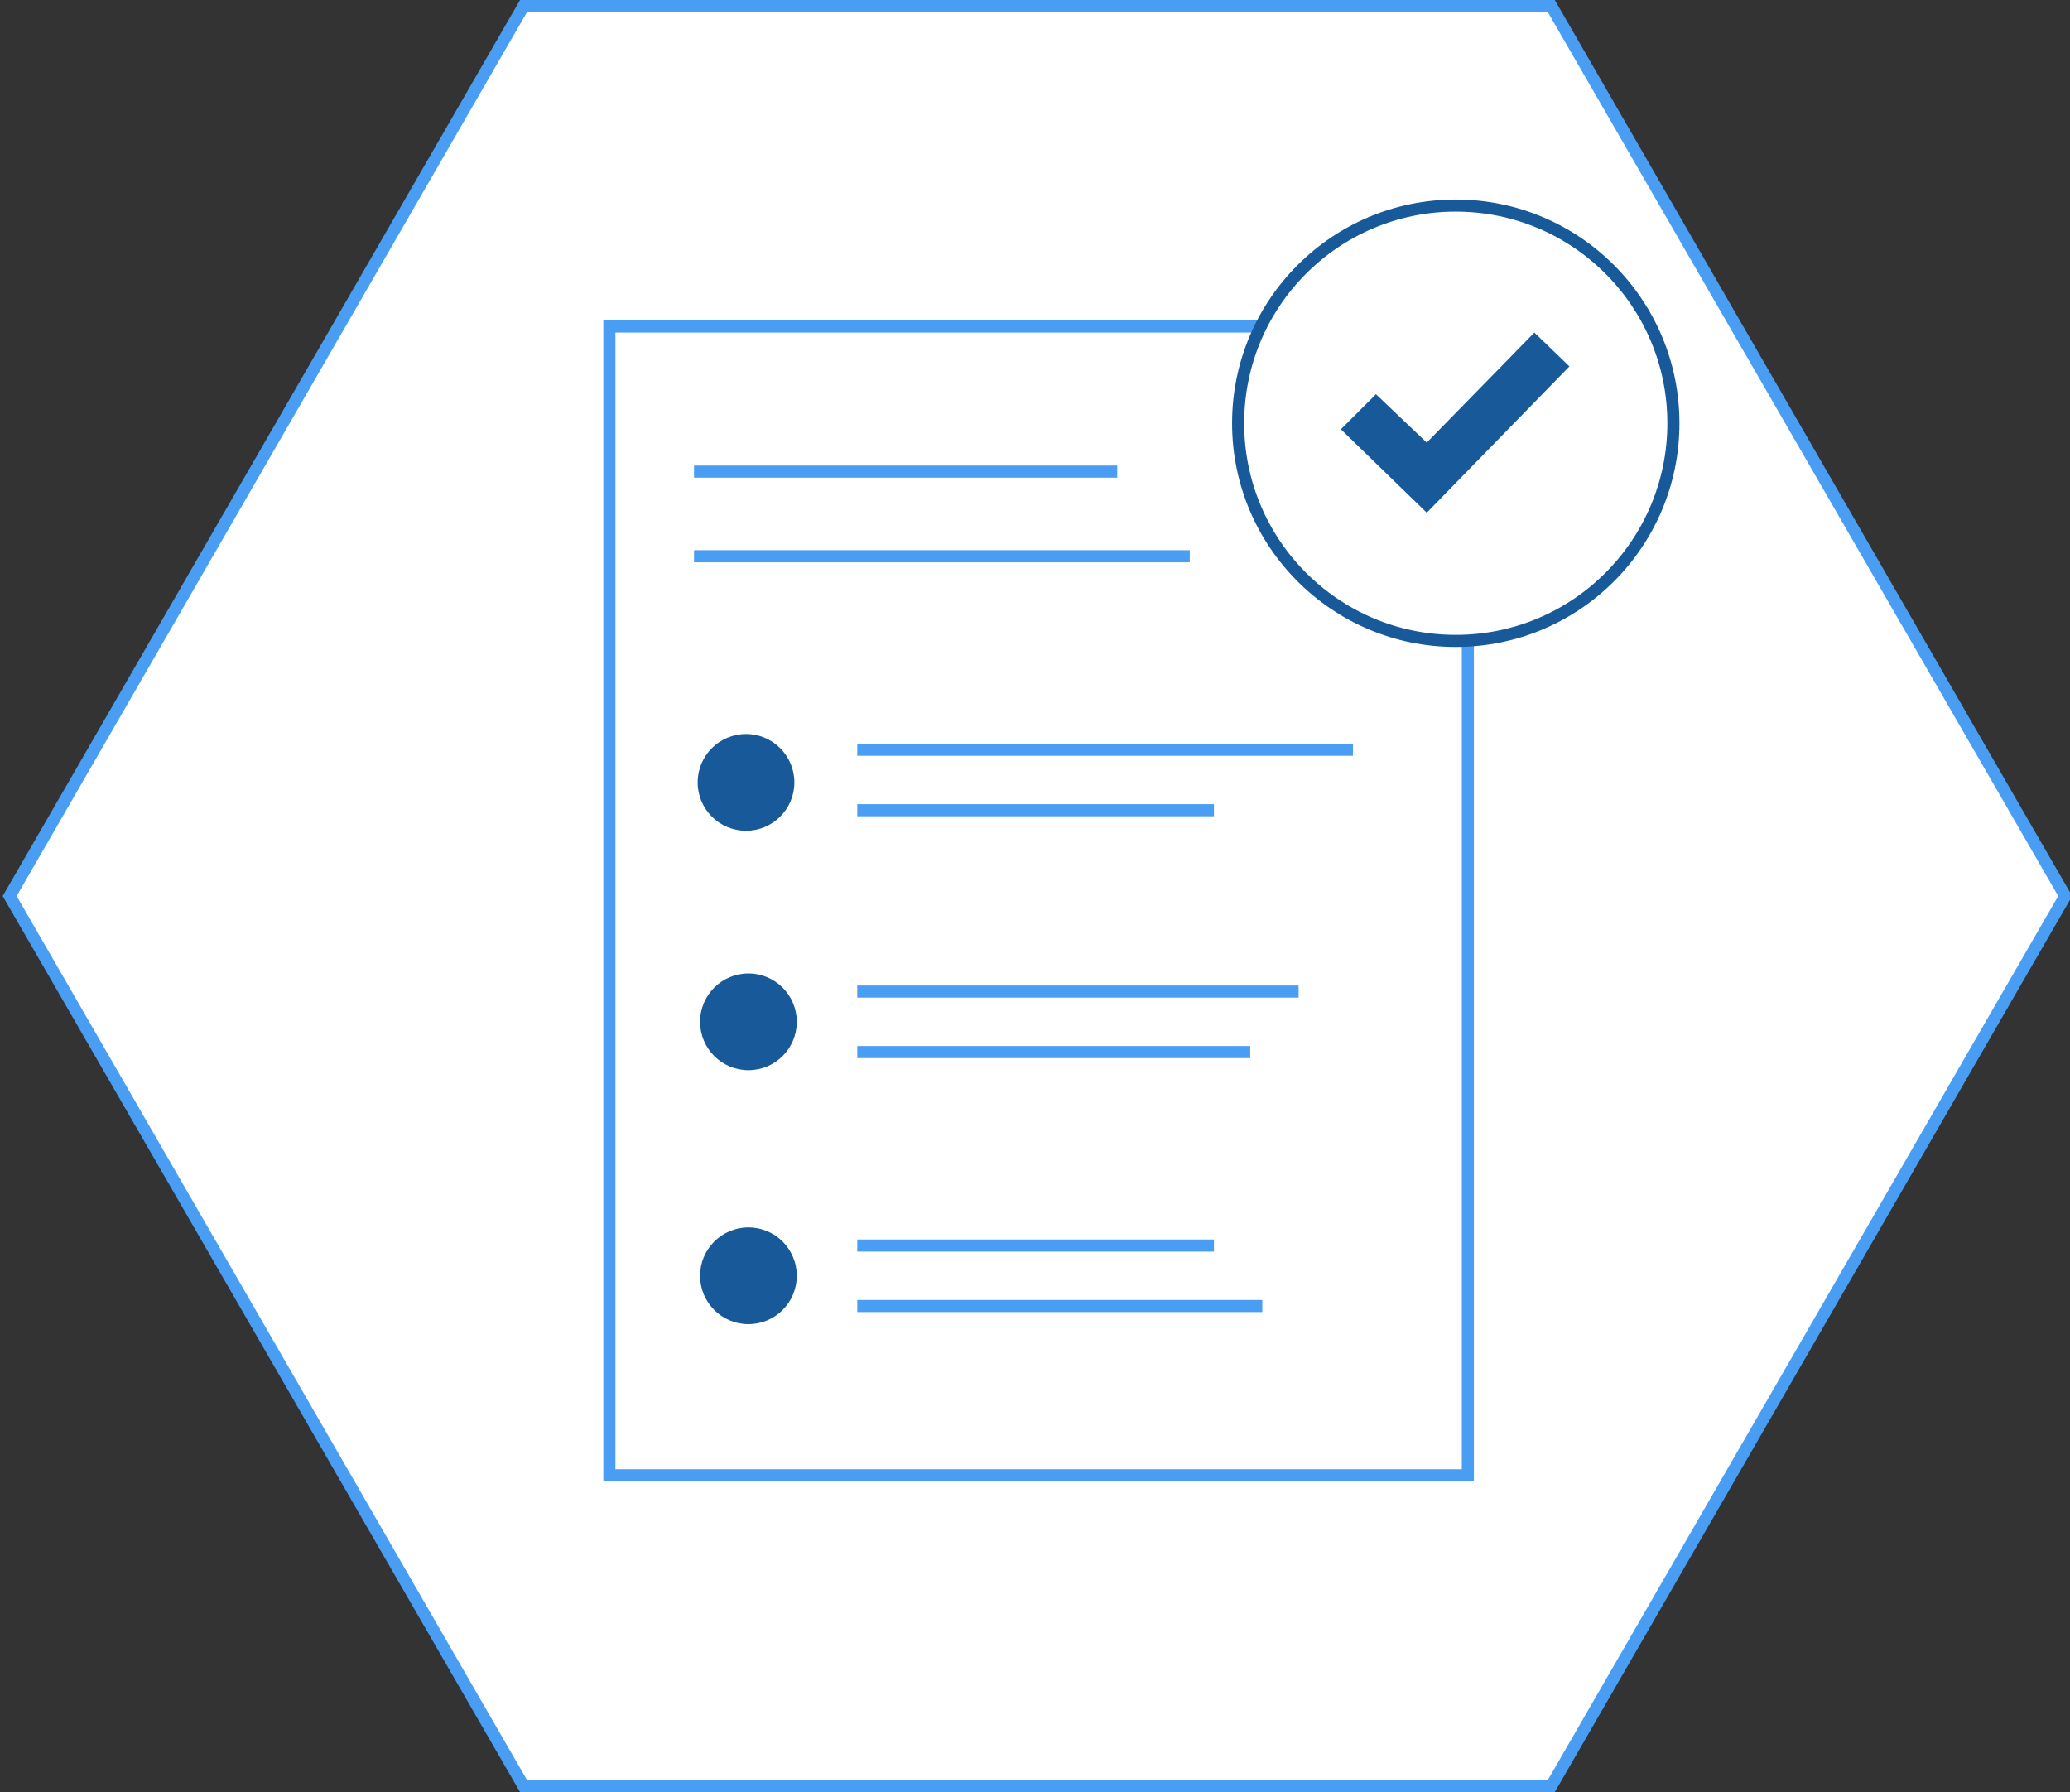
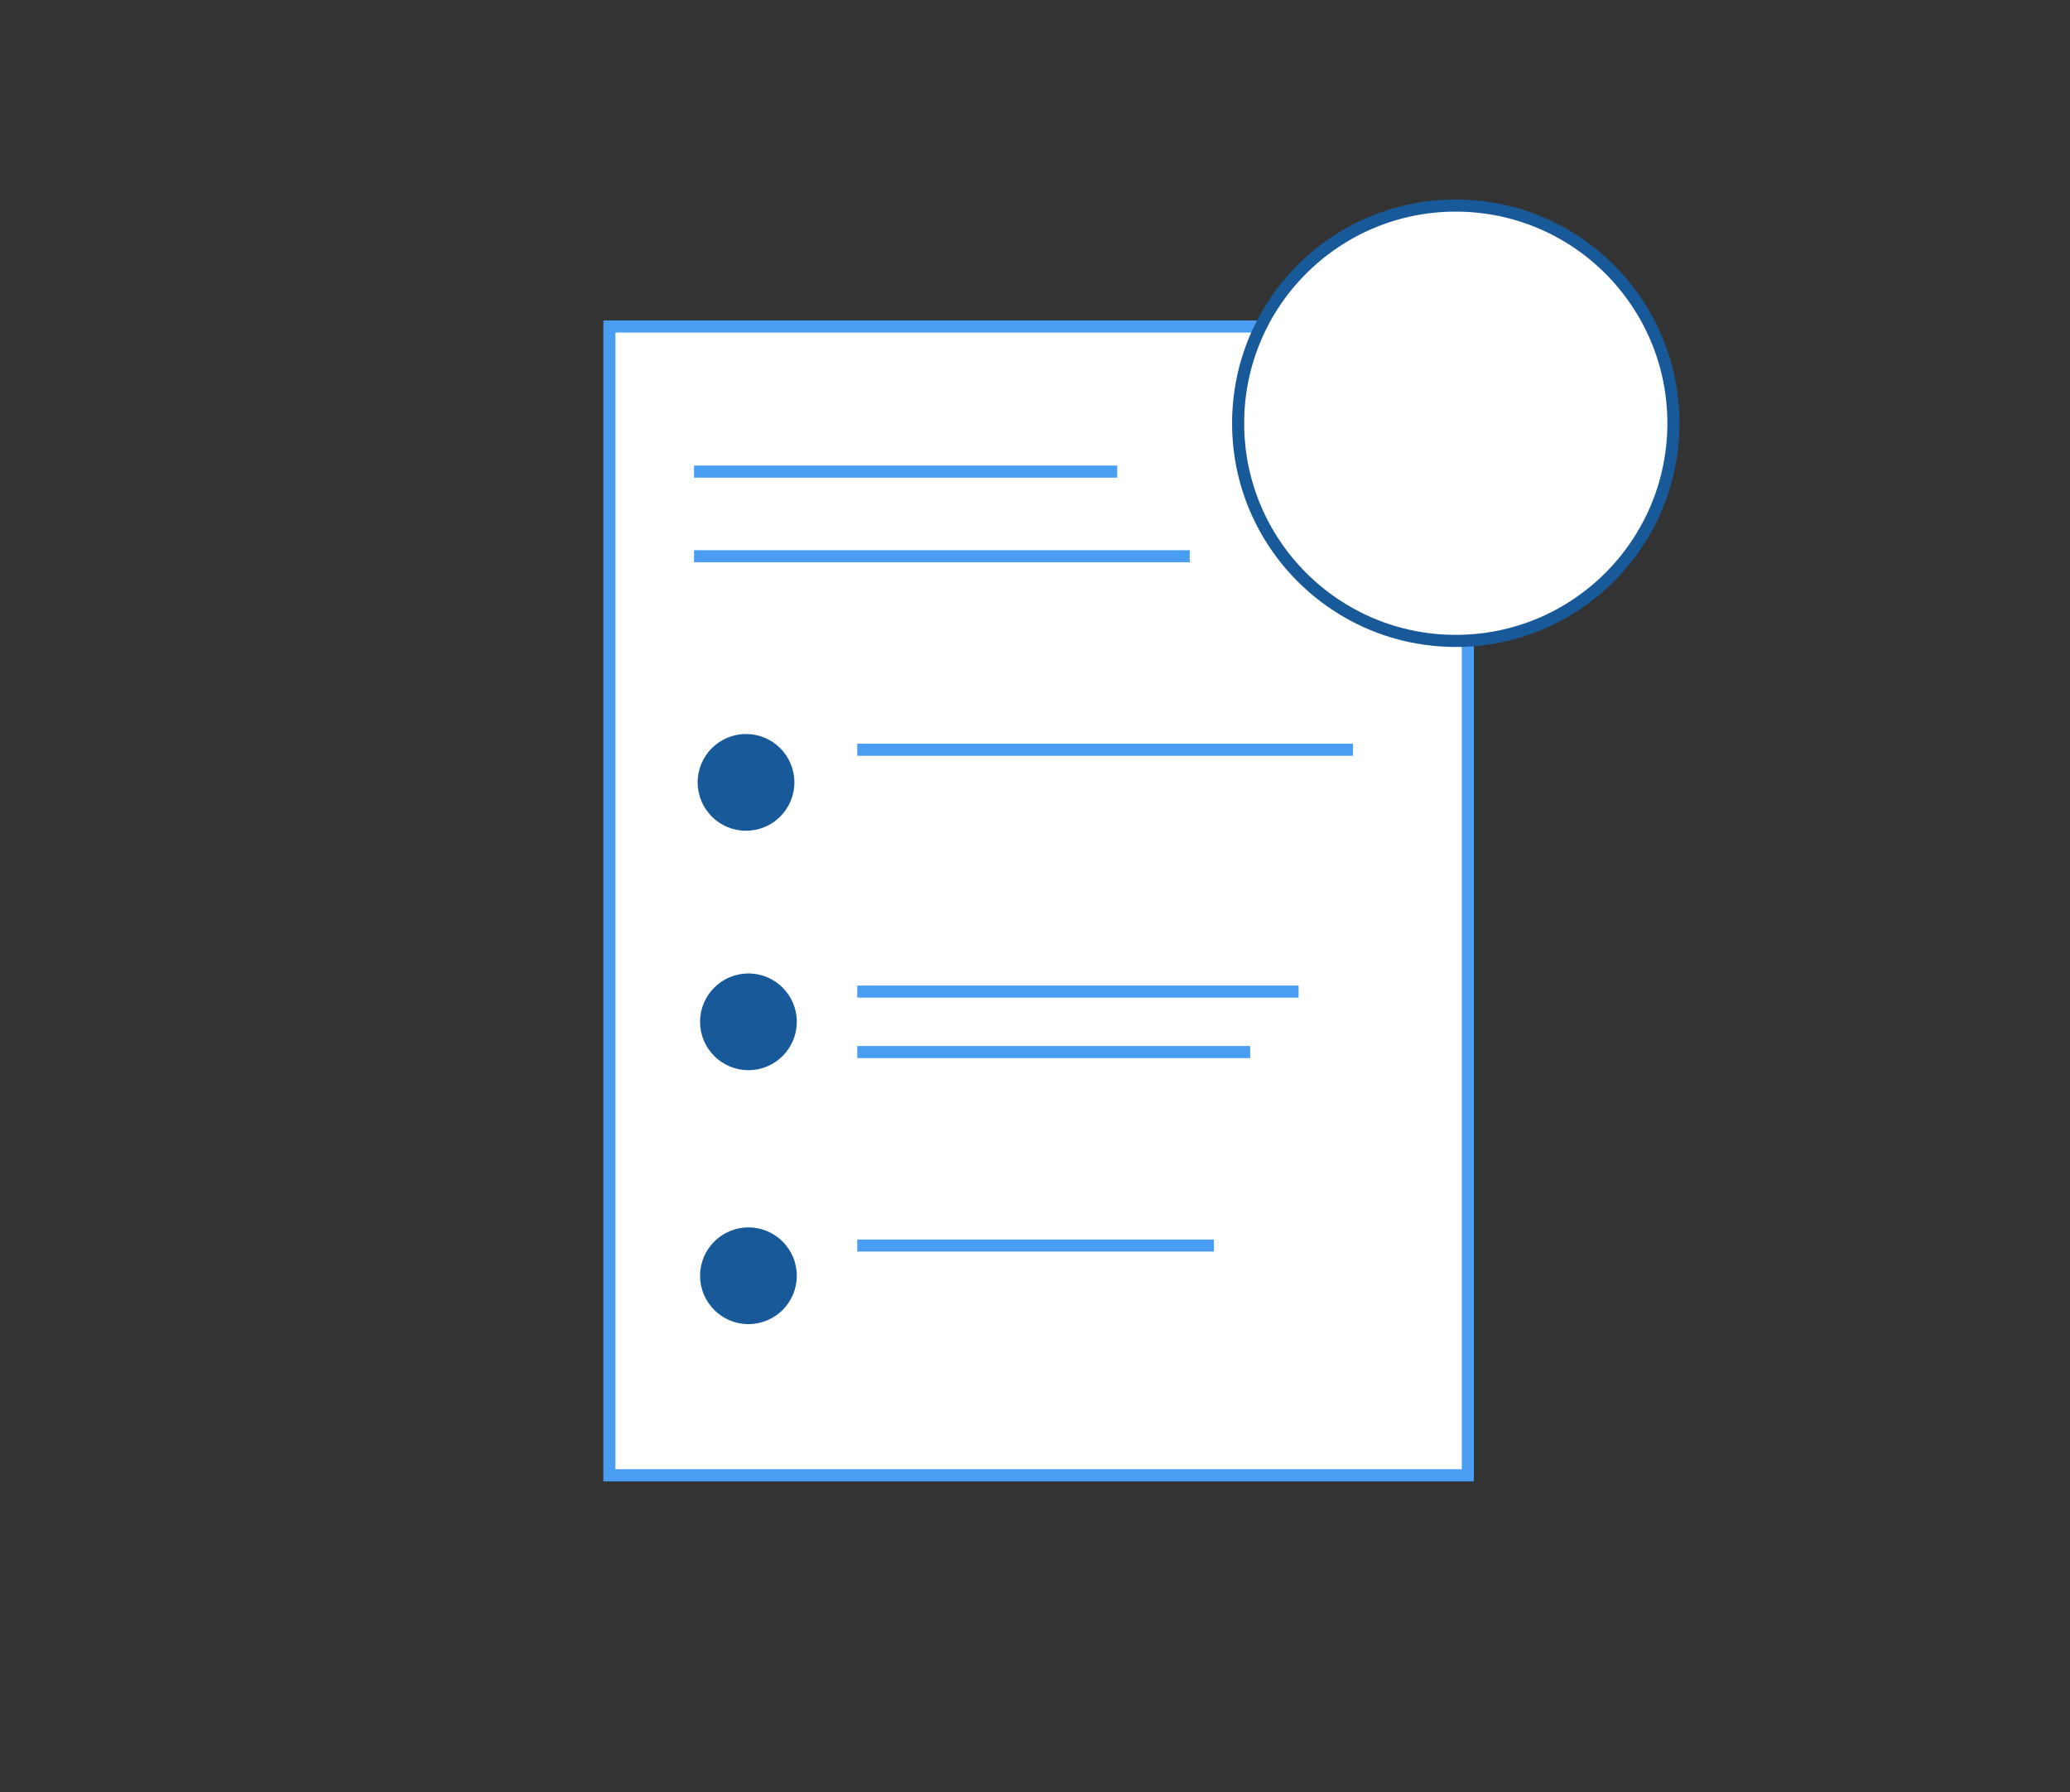
<svg xmlns="http://www.w3.org/2000/svg" version="1.1" id="Layer_1" x="0px" y="0px" viewBox="0 0 171.2 148.2" style="enable-background:new 0 0 171.2 148.2;" xml:space="preserve">
  <rect x="0" y="0" width="171.2" height="148.2" fill="#333333" stroke="none" />
  <style type="text/css">
	.st0{fill:#FFFFFF;stroke:#499EF4;stroke-miterlimit:10;}
	.st1{fill:none;stroke:#499EF4;stroke-miterlimit:10;}
	.st2{fill:#185A99;}
	.st3{fill:#FFFFFF;stroke:#185A99;stroke-miterlimit:10;}
</style>
-   <polygon class="st0" points="128.3,0.5 43.3,0.5 0.8,74.1 43.3,147.7 128.3,147.7 170.8,74.1 " />
  <rect x="50.4" y="27" class="st0" width="71" height="95" />
  <line class="st1" x1="57.4" y1="39" x2="92.4" y2="39" />
  <line class="st1" x1="57.4" y1="46" x2="98.4" y2="46" />
  <line class="st1" x1="70.9" y1="62" x2="111.9" y2="62" />
-   <line class="st1" x1="70.9" y1="67" x2="100.4" y2="67" />
  <line class="st1" x1="70.9" y1="82" x2="107.4" y2="82" />
  <line class="st1" x1="70.9" y1="87" x2="103.4" y2="87" />
  <line class="st1" x1="70.9" y1="103" x2="100.4" y2="103" />
-   <line class="st1" x1="70.9" y1="108" x2="104.4" y2="108" />
  <circle class="st2" cx="61.7" cy="64.7" r="4" />
  <circle class="st3" cx="120.4" cy="35" r="18" />
  <circle class="st2" cx="61.9" cy="84.5" r="4" />
  <circle class="st2" cx="61.9" cy="105.5" r="4" />
-   <path class="st2" d="M126.9,27.5l-8.9,9.1l-4.2-4l-2.9,2.9l7.1,6.9l11.8-12.1L126.9,27.5z" />
</svg>